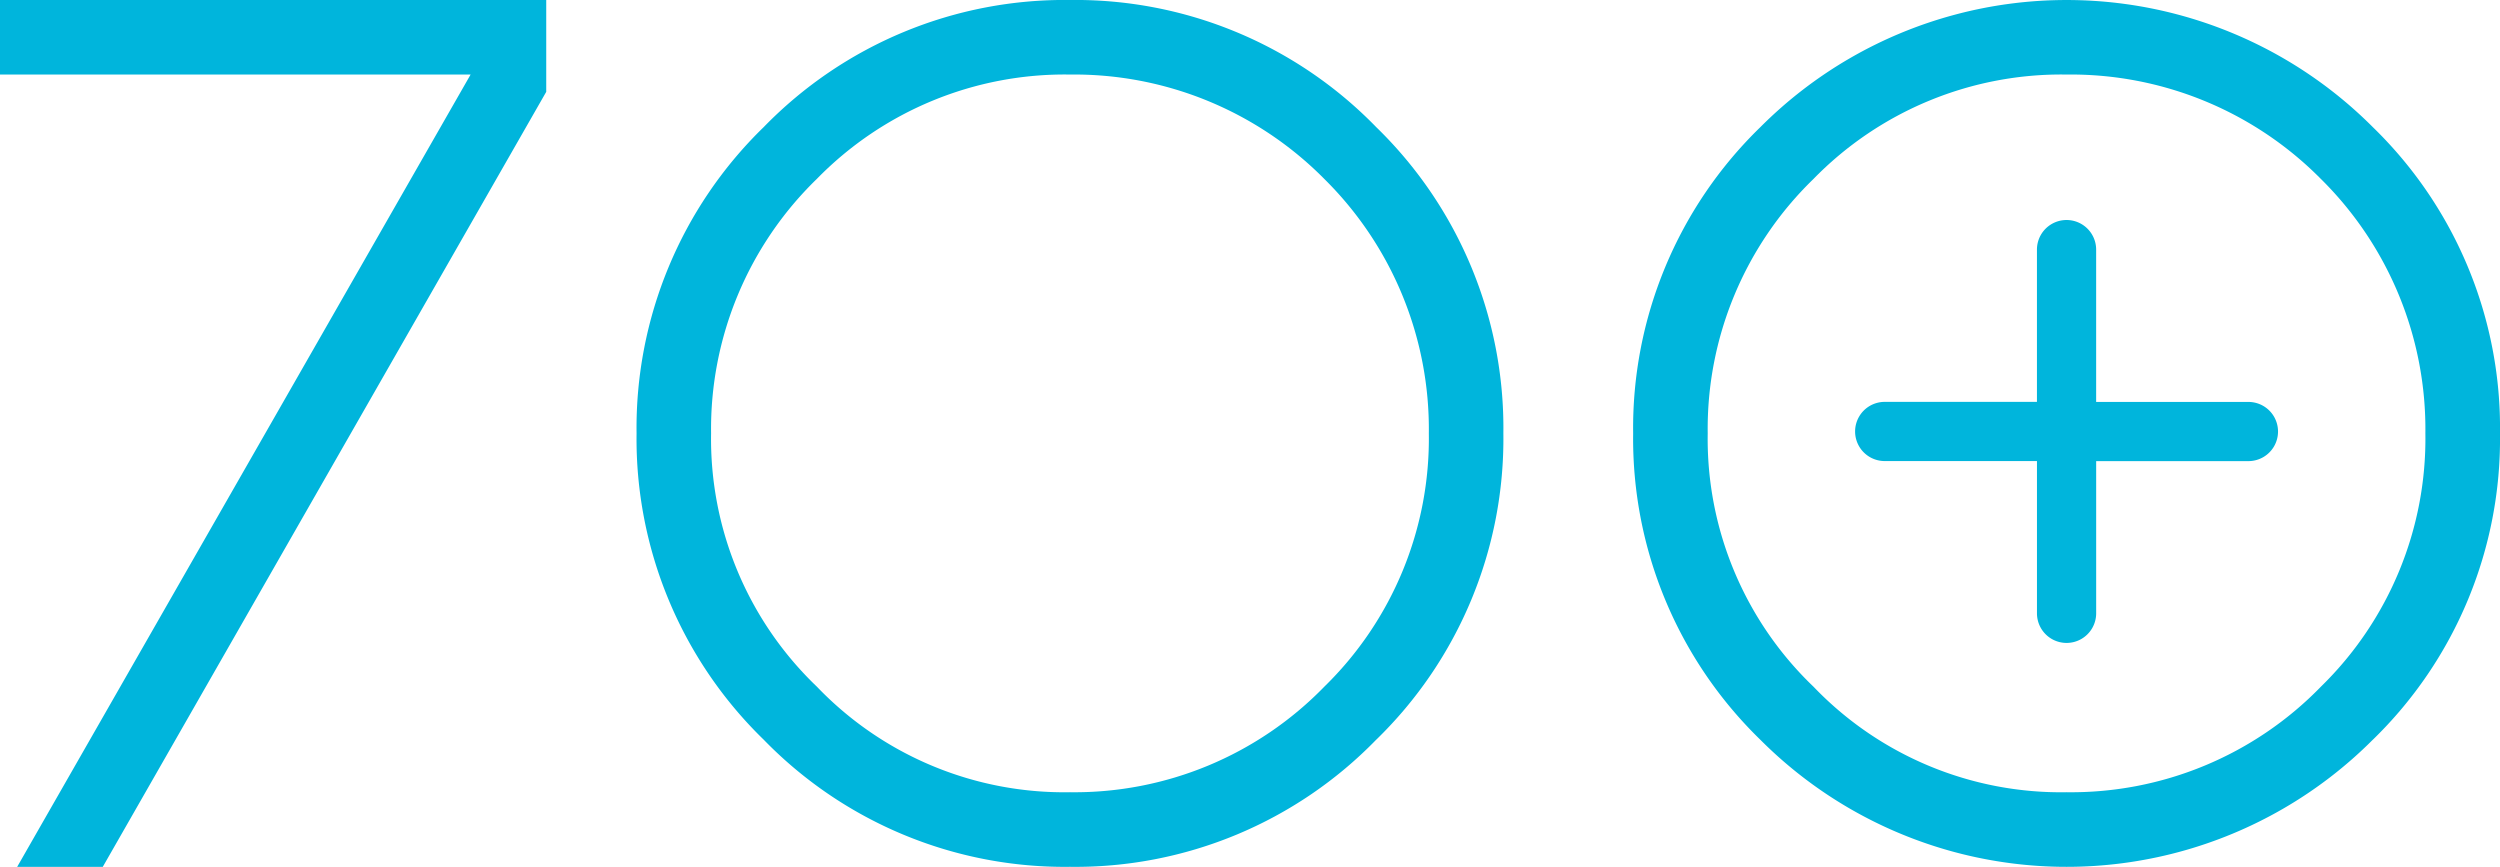
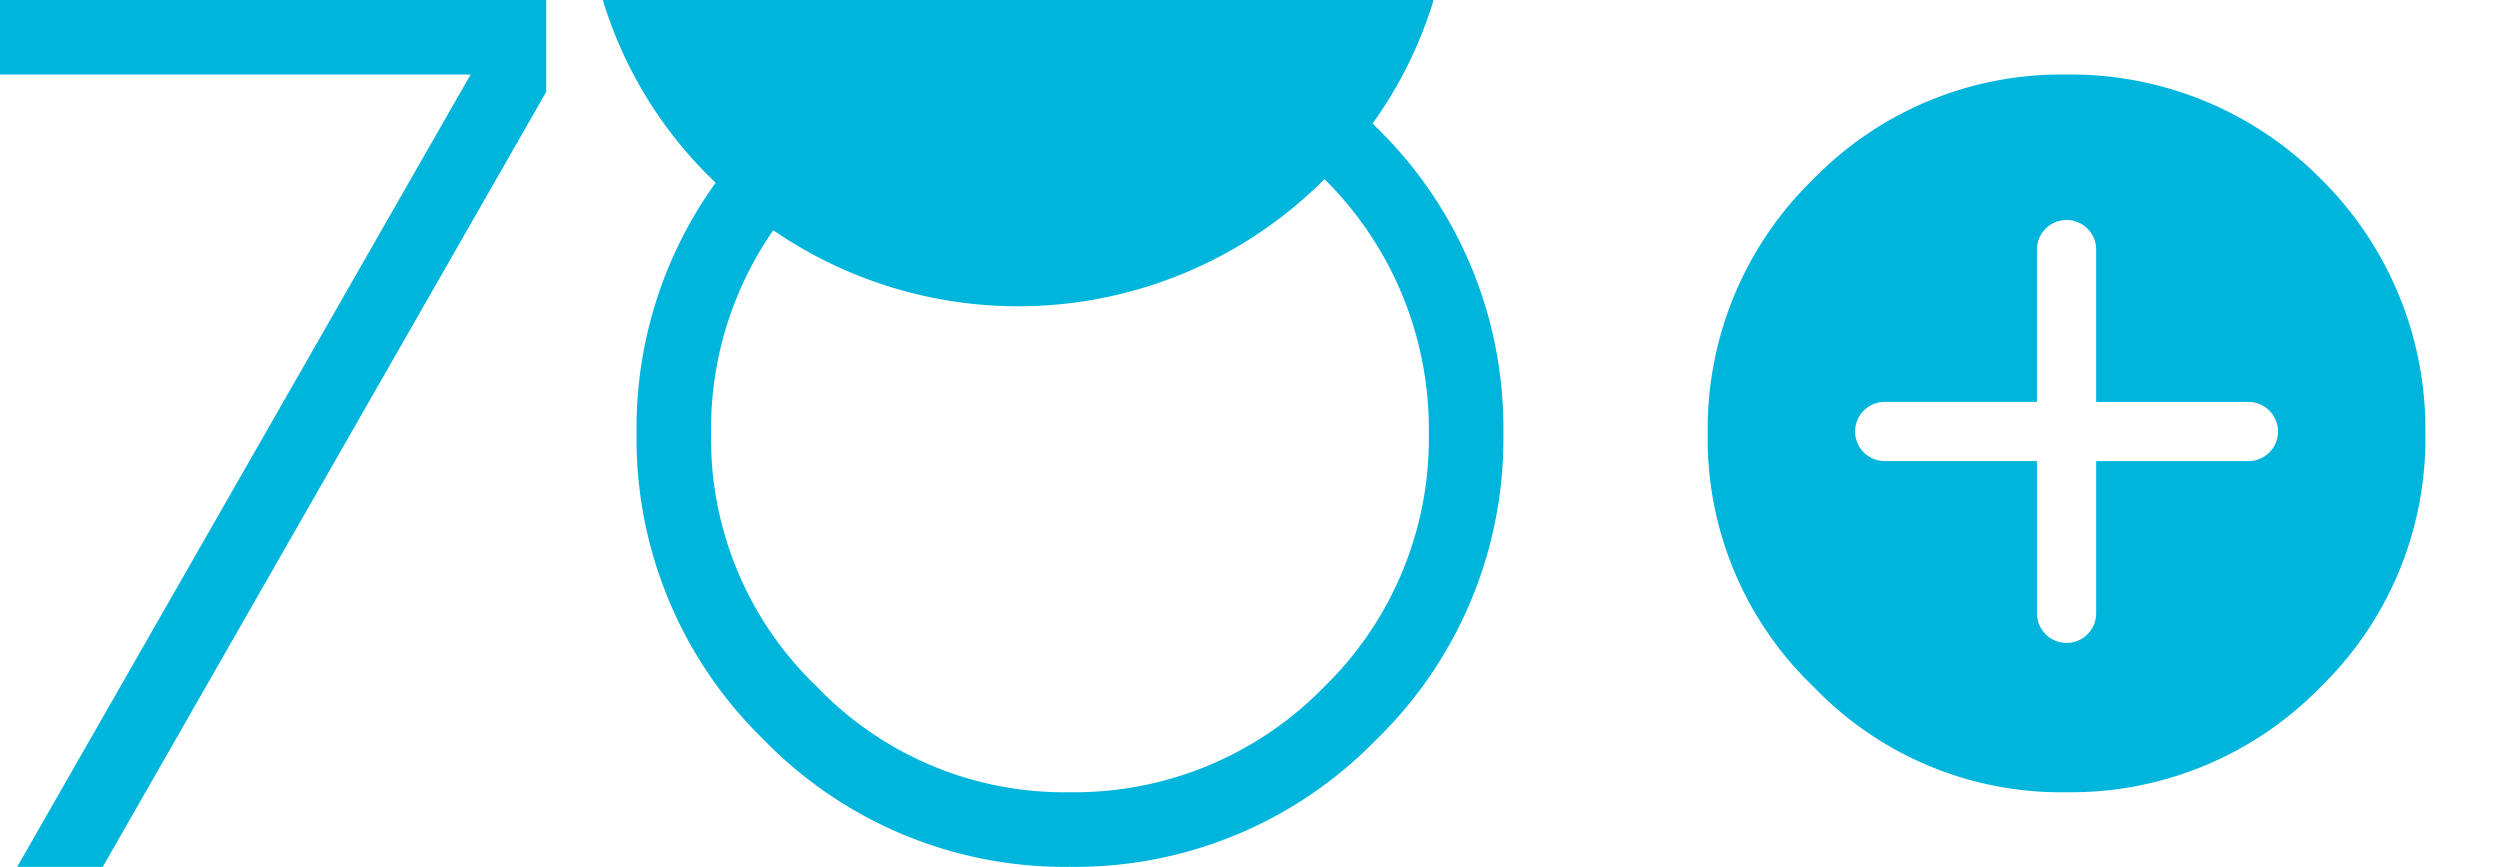
<svg xmlns="http://www.w3.org/2000/svg" width="127.949" height="44.365" viewBox="0 0 127.949 44.365">
  <g id="_700__icon" data-name="700+_icon" transform="translate(0.51 4)">
-     <path id="Path_75" data-name="Path 75" d="M.879,44.365,24.086,3.815H0V0H27.956V4.7L5.26,44.365Zm69.556-6.507a21.468,21.468,0,0,0,6.507-15.676A21.46,21.46,0,0,0,70.435,6.507,21.462,21.462,0,0,0,54.761,0,21.469,21.469,0,0,0,39.084,6.507a21.465,21.465,0,0,0-6.505,15.674,21.462,21.462,0,0,0,6.505,15.674,21.474,21.474,0,0,0,15.676,6.509,21.47,21.47,0,0,0,15.674-6.507M67.788,9.169a18,18,0,0,1,5.339,13.012,17.731,17.731,0,0,1-5.343,12.957,17.83,17.83,0,0,1-13.024,5.408,17.53,17.53,0,0,1-12.95-5.4,17.546,17.546,0,0,1-5.417-12.965A17.821,17.821,0,0,1,41.8,9.162,17.727,17.727,0,0,1,54.761,3.815,18.007,18.007,0,0,1,67.788,9.169m53.654,28.689a21.468,21.468,0,0,0,6.507-15.676,21.46,21.46,0,0,0-6.507-15.674,22.132,22.132,0,0,0-31.349,0,21.461,21.461,0,0,0-6.509,15.674,21.472,21.472,0,0,0,6.505,15.674,22.134,22.134,0,0,0,31.353,0M118.793,9.169a17.993,17.993,0,0,1,5.337,13.012,17.73,17.73,0,0,1-5.341,12.957,17.83,17.83,0,0,1-13.024,5.408,17.532,17.532,0,0,1-12.95-5.4A17.555,17.555,0,0,1,87.4,22.182a17.805,17.805,0,0,1,5.41-13.02,17.716,17.716,0,0,1,12.955-5.347,18,18,0,0,1,13.028,5.355m-3.72,11.4h-7.793V12.775a1.515,1.515,0,1,0-3.03,0v7.793H96.458a1.514,1.514,0,1,0,0,3.029h7.793v7.793a1.515,1.515,0,1,0,3.03,0V23.6h7.793a1.514,1.514,0,1,0,0-3.029" transform="translate(-0.51 -4)" fill="#00b5dc" />
+     <path id="Path_75" data-name="Path 75" d="M.879,44.365,24.086,3.815H0V0H27.956V4.7L5.26,44.365Zm69.556-6.507a21.468,21.468,0,0,0,6.507-15.676A21.46,21.46,0,0,0,70.435,6.507,21.462,21.462,0,0,0,54.761,0,21.469,21.469,0,0,0,39.084,6.507a21.465,21.465,0,0,0-6.505,15.674,21.462,21.462,0,0,0,6.505,15.674,21.474,21.474,0,0,0,15.676,6.509,21.47,21.47,0,0,0,15.674-6.507M67.788,9.169a18,18,0,0,1,5.339,13.012,17.731,17.731,0,0,1-5.343,12.957,17.83,17.83,0,0,1-13.024,5.408,17.53,17.53,0,0,1-12.95-5.4,17.546,17.546,0,0,1-5.417-12.965A17.821,17.821,0,0,1,41.8,9.162,17.727,17.727,0,0,1,54.761,3.815,18.007,18.007,0,0,1,67.788,9.169a21.468,21.468,0,0,0,6.507-15.676,21.46,21.46,0,0,0-6.507-15.674,22.132,22.132,0,0,0-31.349,0,21.461,21.461,0,0,0-6.509,15.674,21.472,21.472,0,0,0,6.505,15.674,22.134,22.134,0,0,0,31.353,0M118.793,9.169a17.993,17.993,0,0,1,5.337,13.012,17.73,17.73,0,0,1-5.341,12.957,17.83,17.83,0,0,1-13.024,5.408,17.532,17.532,0,0,1-12.95-5.4A17.555,17.555,0,0,1,87.4,22.182a17.805,17.805,0,0,1,5.41-13.02,17.716,17.716,0,0,1,12.955-5.347,18,18,0,0,1,13.028,5.355m-3.72,11.4h-7.793V12.775a1.515,1.515,0,1,0-3.03,0v7.793H96.458a1.514,1.514,0,1,0,0,3.029h7.793v7.793a1.515,1.515,0,1,0,3.03,0V23.6h7.793a1.514,1.514,0,1,0,0-3.029" transform="translate(-0.51 -4)" fill="#00b5dc" />
  </g>
</svg>